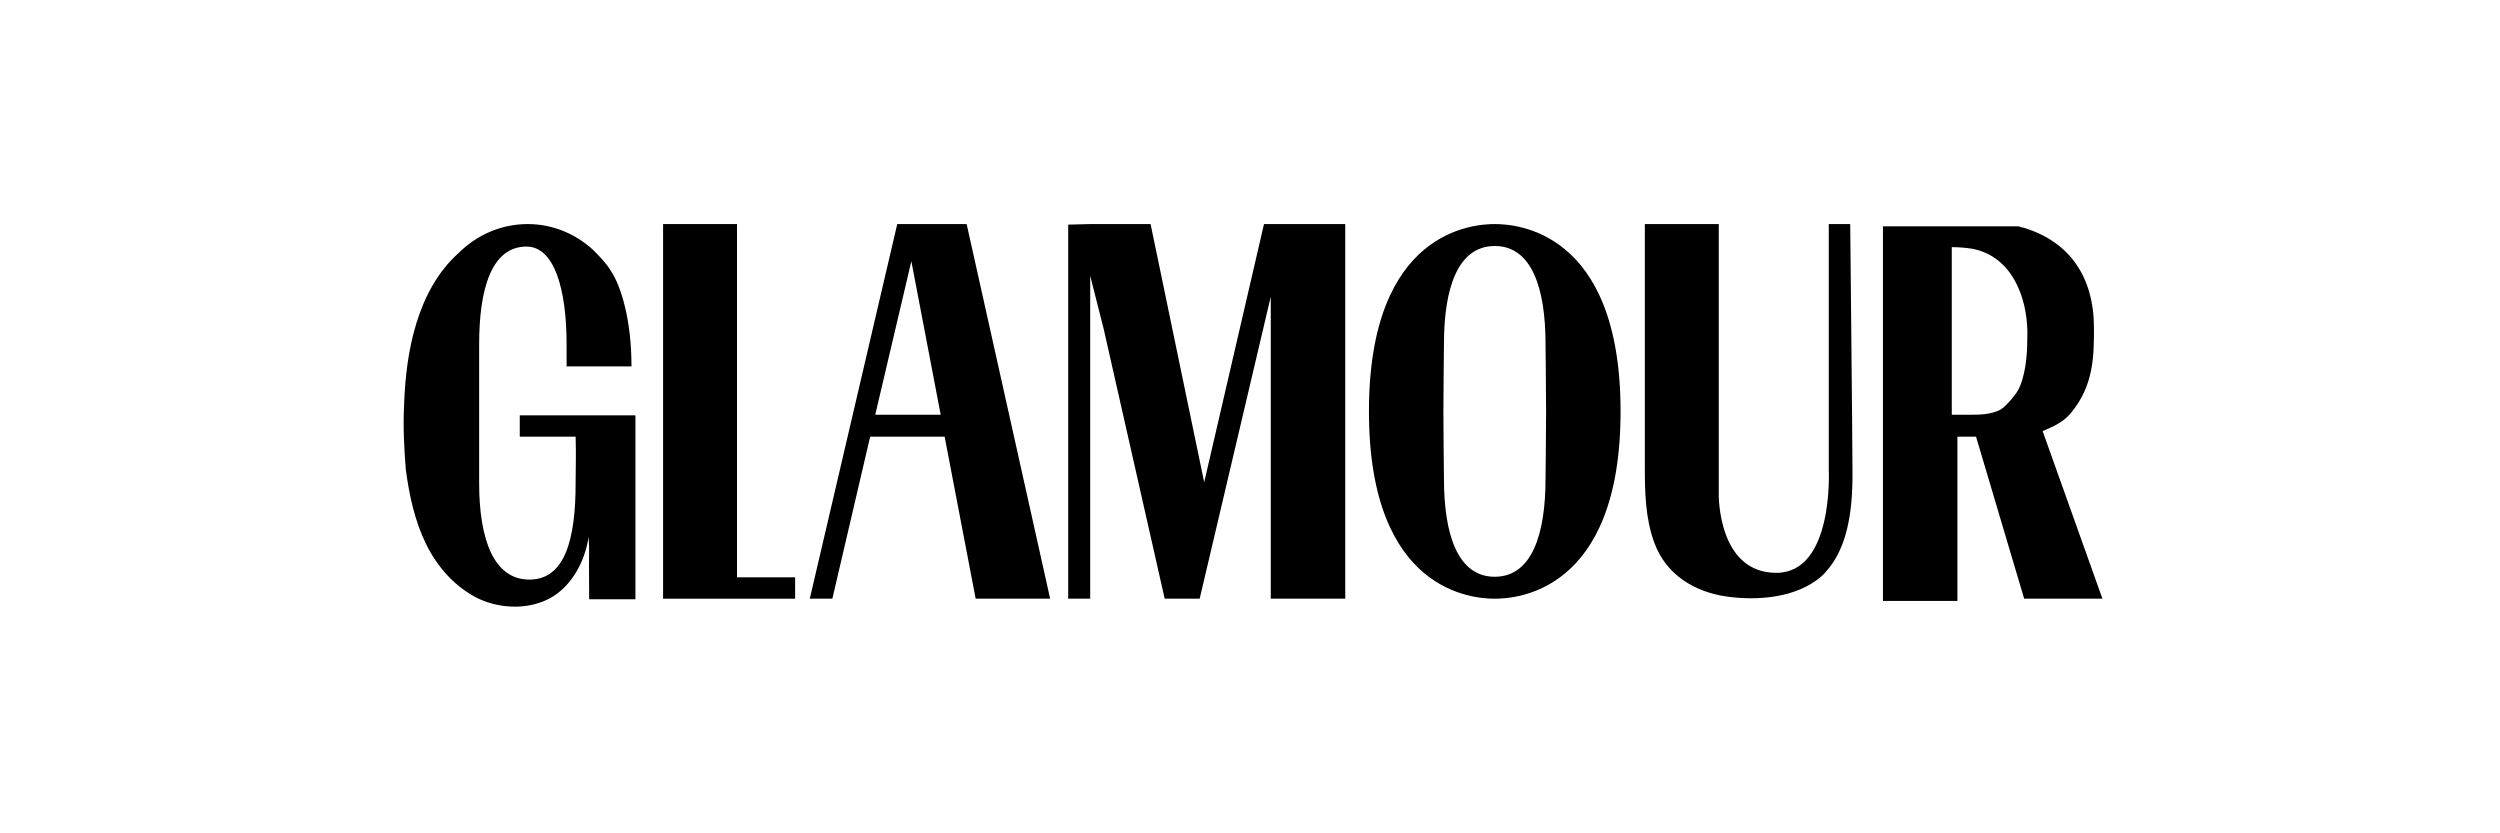
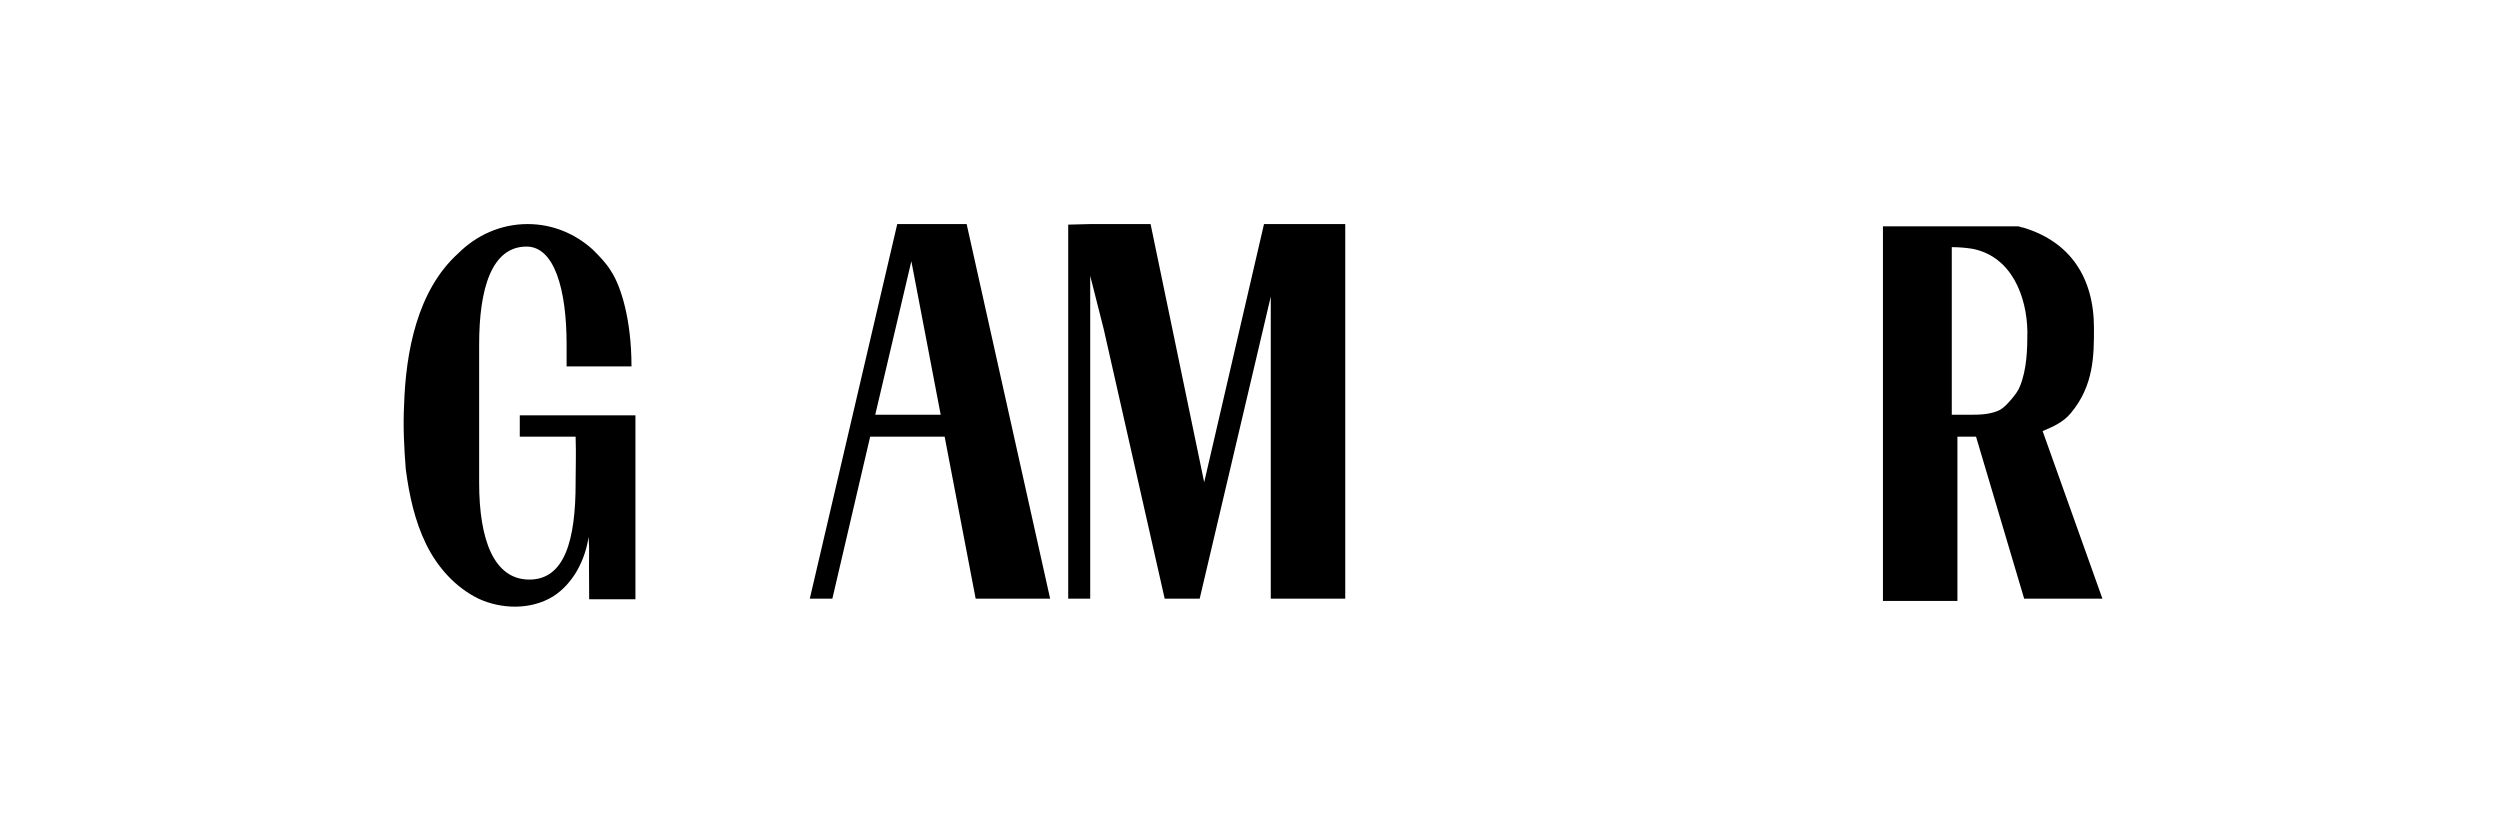
<svg xmlns="http://www.w3.org/2000/svg" version="1.0" preserveAspectRatio="xMidYMid meet" height="200" viewBox="0 0 450 150" zoomAndPan="magnify" width="600">
-   <path fill-rule="nonzero" fill-opacity="1" d="M 143.121 103.918 L 132.66 103.918 L 132.66 40.332 L 119.355 40.332 L 119.355 107.766 L 143.121 107.766 Z M 143.121 103.918" fill="#000000" />
  <path fill-rule="nonzero" fill-opacity="1" d="M 161.504 40.332 L 145.762 107.766 L 149.824 107.766 L 156.629 78.605 L 170.035 78.605 L 175.621 107.766 L 189.027 107.766 L 173.996 40.332 L 161.504 40.332 M 157.543 74.656 L 164.043 47.016 L 169.324 74.656 Z M 157.543 74.656" fill="#000000" />
  <path fill-rule="nonzero" fill-opacity="1" d="M 227.52 40.332 L 216.754 86.809 L 207.105 40.332 L 196.238 40.332 L 192.277 40.434 L 192.277 107.766 L 196.238 107.766 L 196.238 49.648 L 198.676 59.266 L 209.645 107.766 L 215.941 107.766 L 228.738 53.395 L 228.738 107.766 L 242.145 107.766 L 242.145 40.332 L 227.52 40.332" fill="#000000" />
-   <path fill-rule="nonzero" fill-opacity="1" d="M 259.914 61.898 C 259.914 61.898 259.812 70.707 259.812 74.254 C 259.812 77.797 259.914 86.199 259.914 86.199 C 259.914 96.121 262.352 103.816 269.055 103.816 C 275.758 103.816 278.195 96.121 278.195 86.199 C 278.195 86.199 278.297 77.797 278.297 74.254 C 278.297 70.707 278.195 61.898 278.195 61.898 C 278.195 51.977 275.758 44.281 269.055 44.281 C 262.352 44.281 259.914 51.977 259.914 61.898 M 291.703 74.051 C 291.703 106.754 272.711 107.766 269.055 107.766 C 265.398 107.766 246.41 106.754 246.41 74.051 C 246.41 41.348 265.398 40.332 269.055 40.332 C 272.711 40.332 291.703 41.348 291.703 74.051" fill="#000000" />
-   <path fill-rule="nonzero" fill-opacity="1" d="M 319.734 103.109 C 330.094 103.109 329.18 84.68 329.18 84.68 C 329.18 79.617 329.18 40.738 329.18 40.332 L 333.039 40.332 C 333.039 40.738 333.445 79.617 333.445 84.68 C 333.445 85.289 333.445 85.895 333.445 86.504 C 333.344 92.172 332.531 98.754 328.57 103.008 C 328.367 103.312 328.062 103.516 327.758 103.816 C 323.289 107.664 316.18 108.172 310.695 107.359 C 305.109 106.551 299.93 103.516 297.797 97.742 C 296.172 93.391 296.07 88.629 296.07 84.074 C 296.07 84.074 296.07 40.332 296.07 40.332 L 309.375 40.332 L 309.375 88.832 C 309.375 88.832 309.375 88.934 309.375 88.934 C 309.375 89.035 309.172 103.109 319.734 103.109 Z M 319.734 103.109" fill="#000000" />
  <path fill-rule="nonzero" fill-opacity="1" d="M 367.672 77.594 C 369.602 76.785 371.43 75.973 372.75 74.355 C 376.914 69.391 376.914 63.926 376.914 59.066 C 376.914 49.852 372.547 43.574 364.422 41.043 C 364.32 41.043 364.219 40.941 364.117 40.941 C 364.117 40.941 364.117 40.941 364.016 40.941 C 363.914 40.941 363.812 40.941 363.711 40.84 C 363.609 40.84 363.508 40.84 363.406 40.738 C 363.406 40.738 363.406 40.738 363.305 40.738 C 363.203 40.738 363.102 40.738 363 40.738 C 362.898 40.738 362.797 40.738 362.695 40.738 C 362.695 40.738 362.695 40.738 362.594 40.738 C 362.492 40.738 362.391 40.738 362.289 40.738 C 362.188 40.738 362.086 40.738 361.984 40.738 C 361.984 40.738 361.984 40.738 361.883 40.738 C 361.781 40.738 361.68 40.738 361.578 40.738 C 361.477 40.738 361.375 40.738 361.273 40.738 C 361.172 40.738 361.07 40.738 360.969 40.738 C 360.867 40.738 360.867 40.738 360.766 40.738 C 360.664 40.738 360.664 40.738 360.562 40.738 C 360.562 40.738 360.461 40.738 360.359 40.738 C 360.359 40.738 360.258 40.738 360.156 40.738 C 360.156 40.738 360.055 40.738 360.055 40.738 C 360.055 40.738 359.953 40.738 359.953 40.738 C 359.953 40.738 359.953 40.738 359.852 40.738 L 338.93 40.738 L 338.93 108.172 L 352.336 108.172 L 352.336 78.605 L 355.688 78.605 L 364.32 107.664 L 364.32 107.766 L 378.438 107.766 Z M 354.367 74.656 C 354.164 74.656 351.32 74.656 351.32 74.656 C 351.32 70.809 351.32 44.383 351.32 44.484 C 352.438 44.484 353.859 44.586 355.078 44.789 C 362.188 46.207 364.828 53.496 364.93 59.672 C 364.93 62.914 364.828 66.457 363.609 69.492 C 363.305 70.305 362.695 71.113 362.086 71.824 C 361.477 72.531 360.867 73.238 360.055 73.746 C 358.328 74.656 356.195 74.656 354.367 74.656" fill="#000000" />
  <path fill-rule="nonzero" fill-opacity="1" d="M 110.012 48.84 C 111.738 51.473 113.668 57.445 113.668 65.949 C 110.316 65.949 104.832 65.949 101.988 65.949 L 101.988 65.242 C 101.988 62.508 101.988 62 101.988 62 C 101.988 51.977 99.754 44.383 94.777 44.383 C 88.48 44.383 86.246 51.977 86.246 62 L 86.246 81.746 C 86.246 84.578 86.246 86.91 86.246 86.91 C 86.246 97.137 88.887 104.324 95.285 104.324 C 101.684 104.324 103.613 97.137 103.613 86.91 L 103.613 86.402 C 103.613 84.074 103.715 82.148 103.613 78.605 C 100.465 78.605 96.707 78.605 93.559 78.605 C 93.559 77.695 93.559 75.57 93.559 74.758 C 100.465 74.758 107.473 74.758 114.379 74.758 C 114.379 86.402 114.379 96.223 114.379 107.867 C 111.738 107.867 108.691 107.867 106.051 107.867 C 105.949 96.629 106.152 100.375 105.949 96.629 C 105.34 100.781 103.207 105.031 99.551 107.359 C 95.59 109.793 90.309 109.691 86.145 107.766 C 81.98 105.742 78.73 102.098 76.699 97.945 C 74.668 93.793 73.652 89.137 73.043 84.48 C 72.738 80.633 72.535 76.785 72.738 72.836 C 73.043 63.418 75.074 52.281 82.488 45.598 C 85.738 42.359 90.105 40.332 94.98 40.332 C 99.449 40.332 103.512 42.055 106.66 44.891 C 106.66 44.891 106.66 44.891 106.762 44.992 C 107.879 46.105 109.098 47.32 110.012 48.84 Z M 110.012 48.84" fill="#000000" />
</svg>